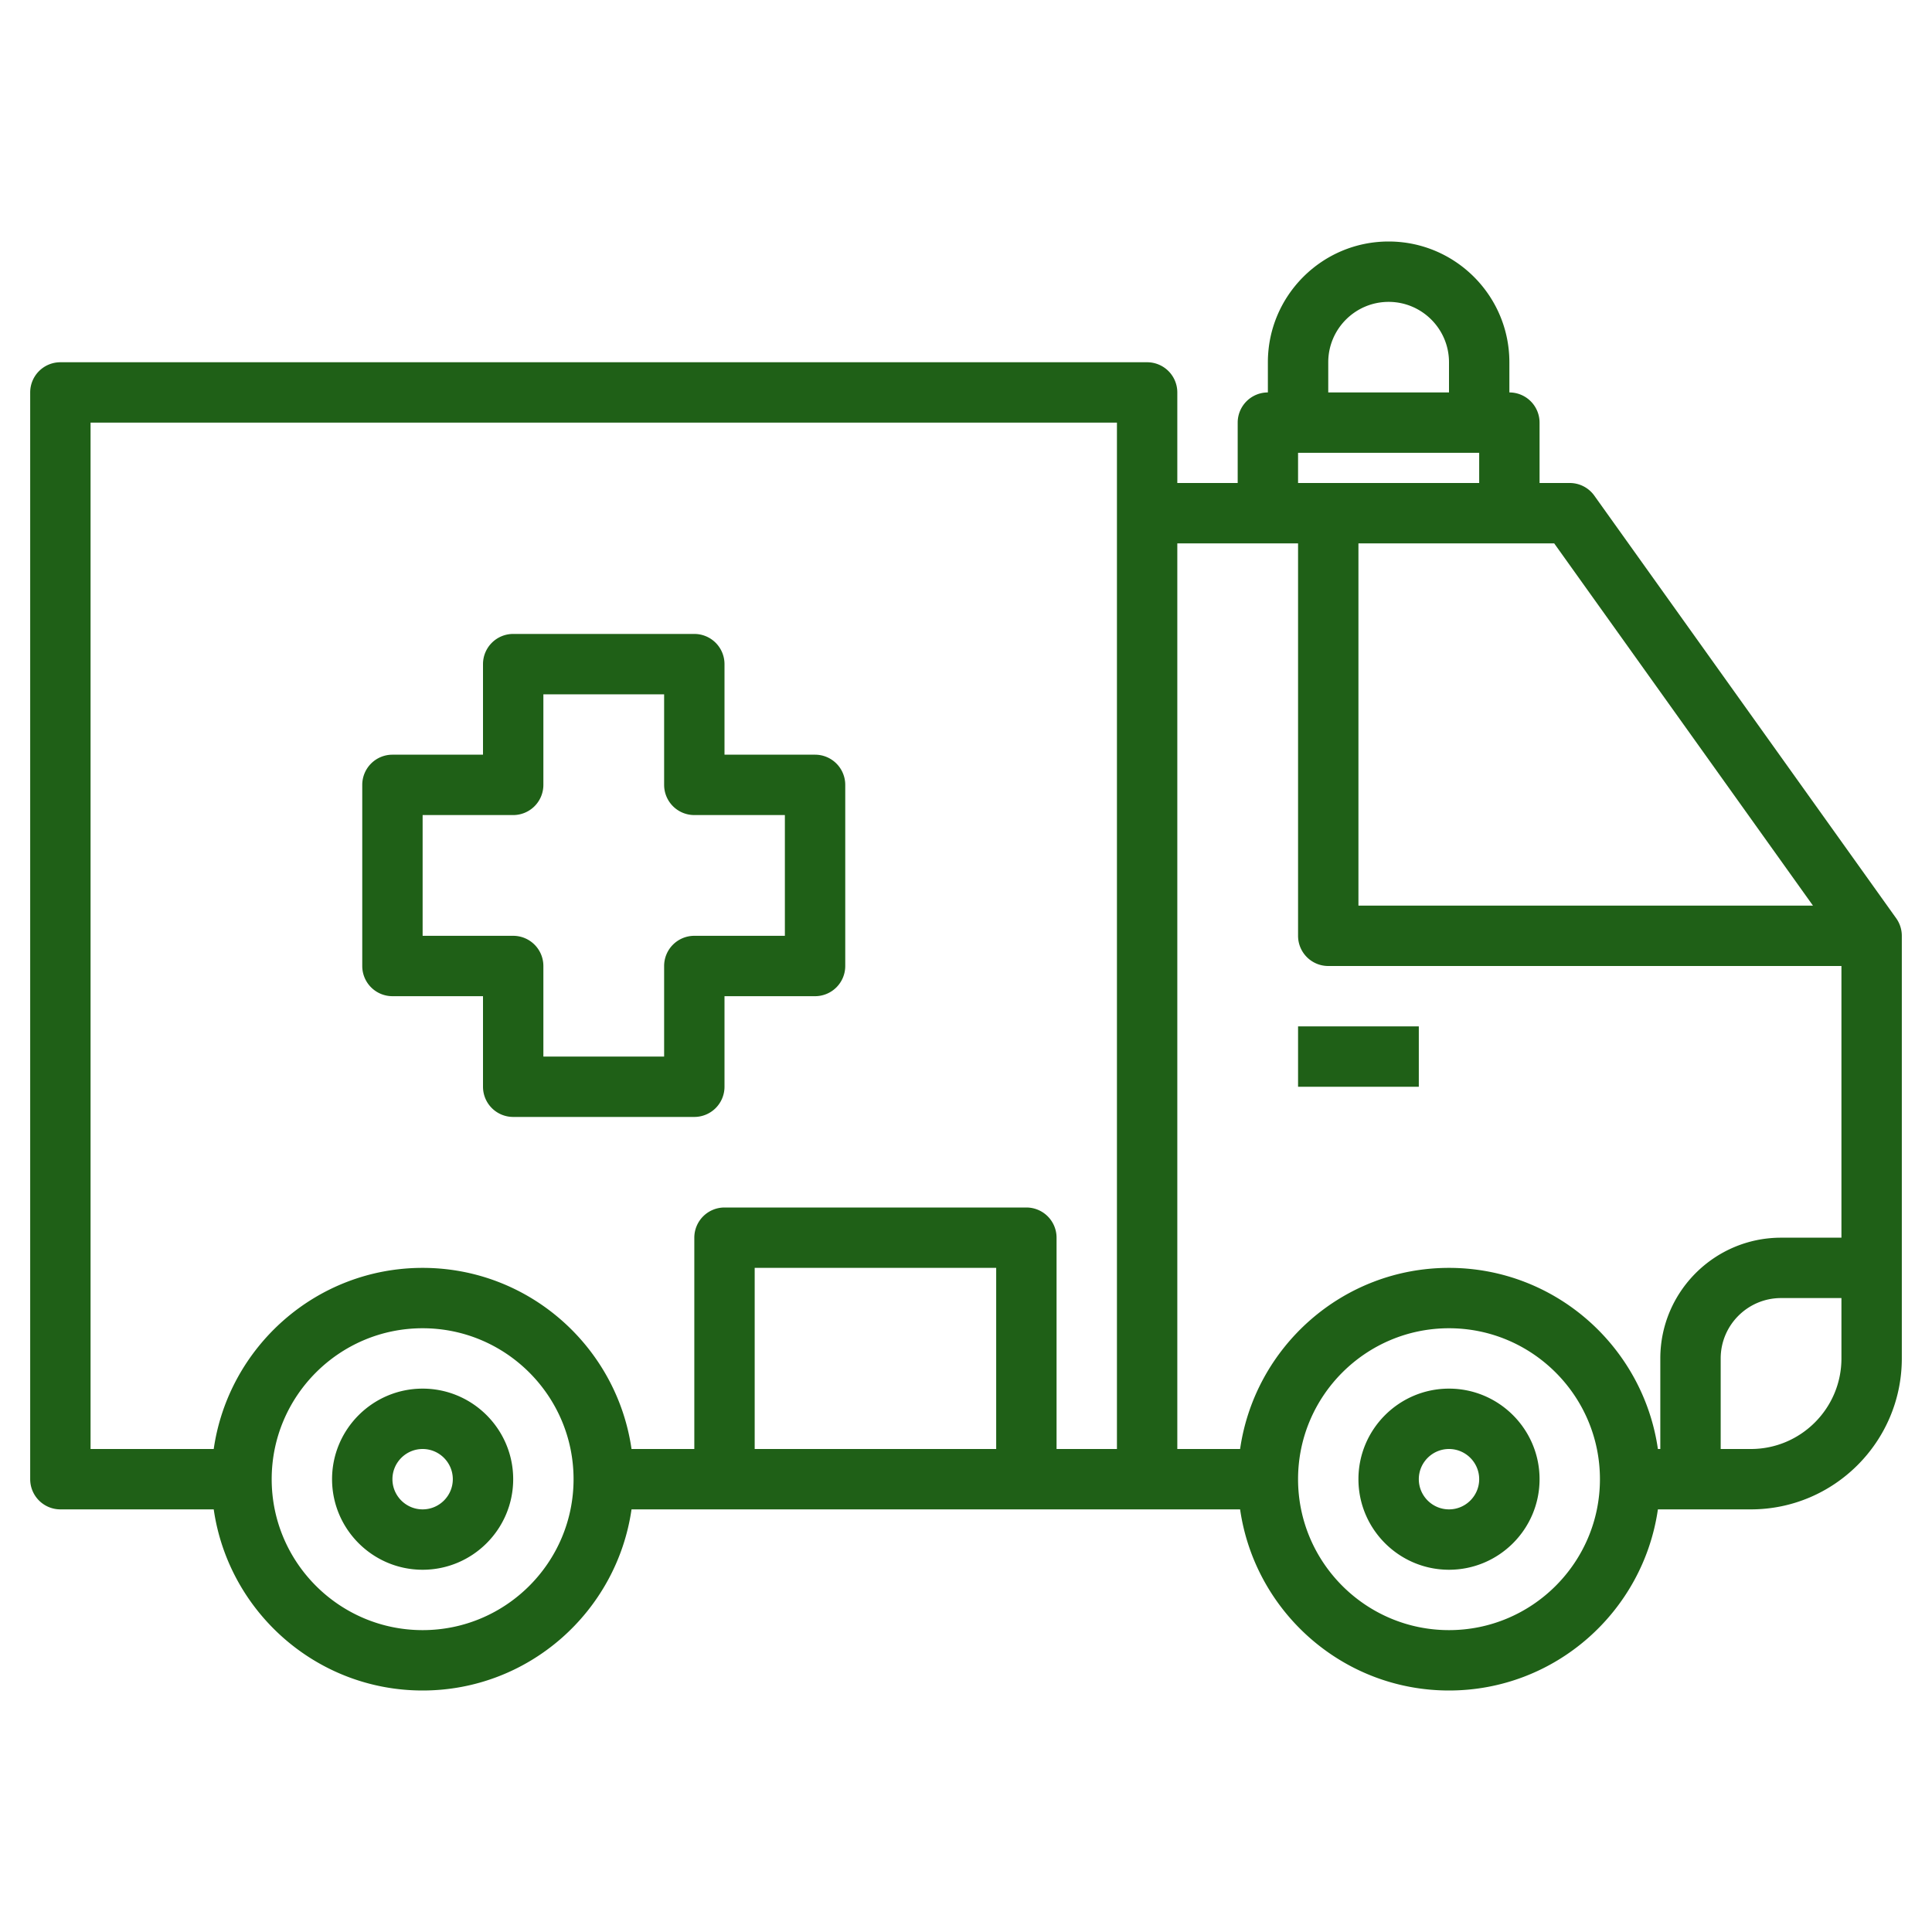
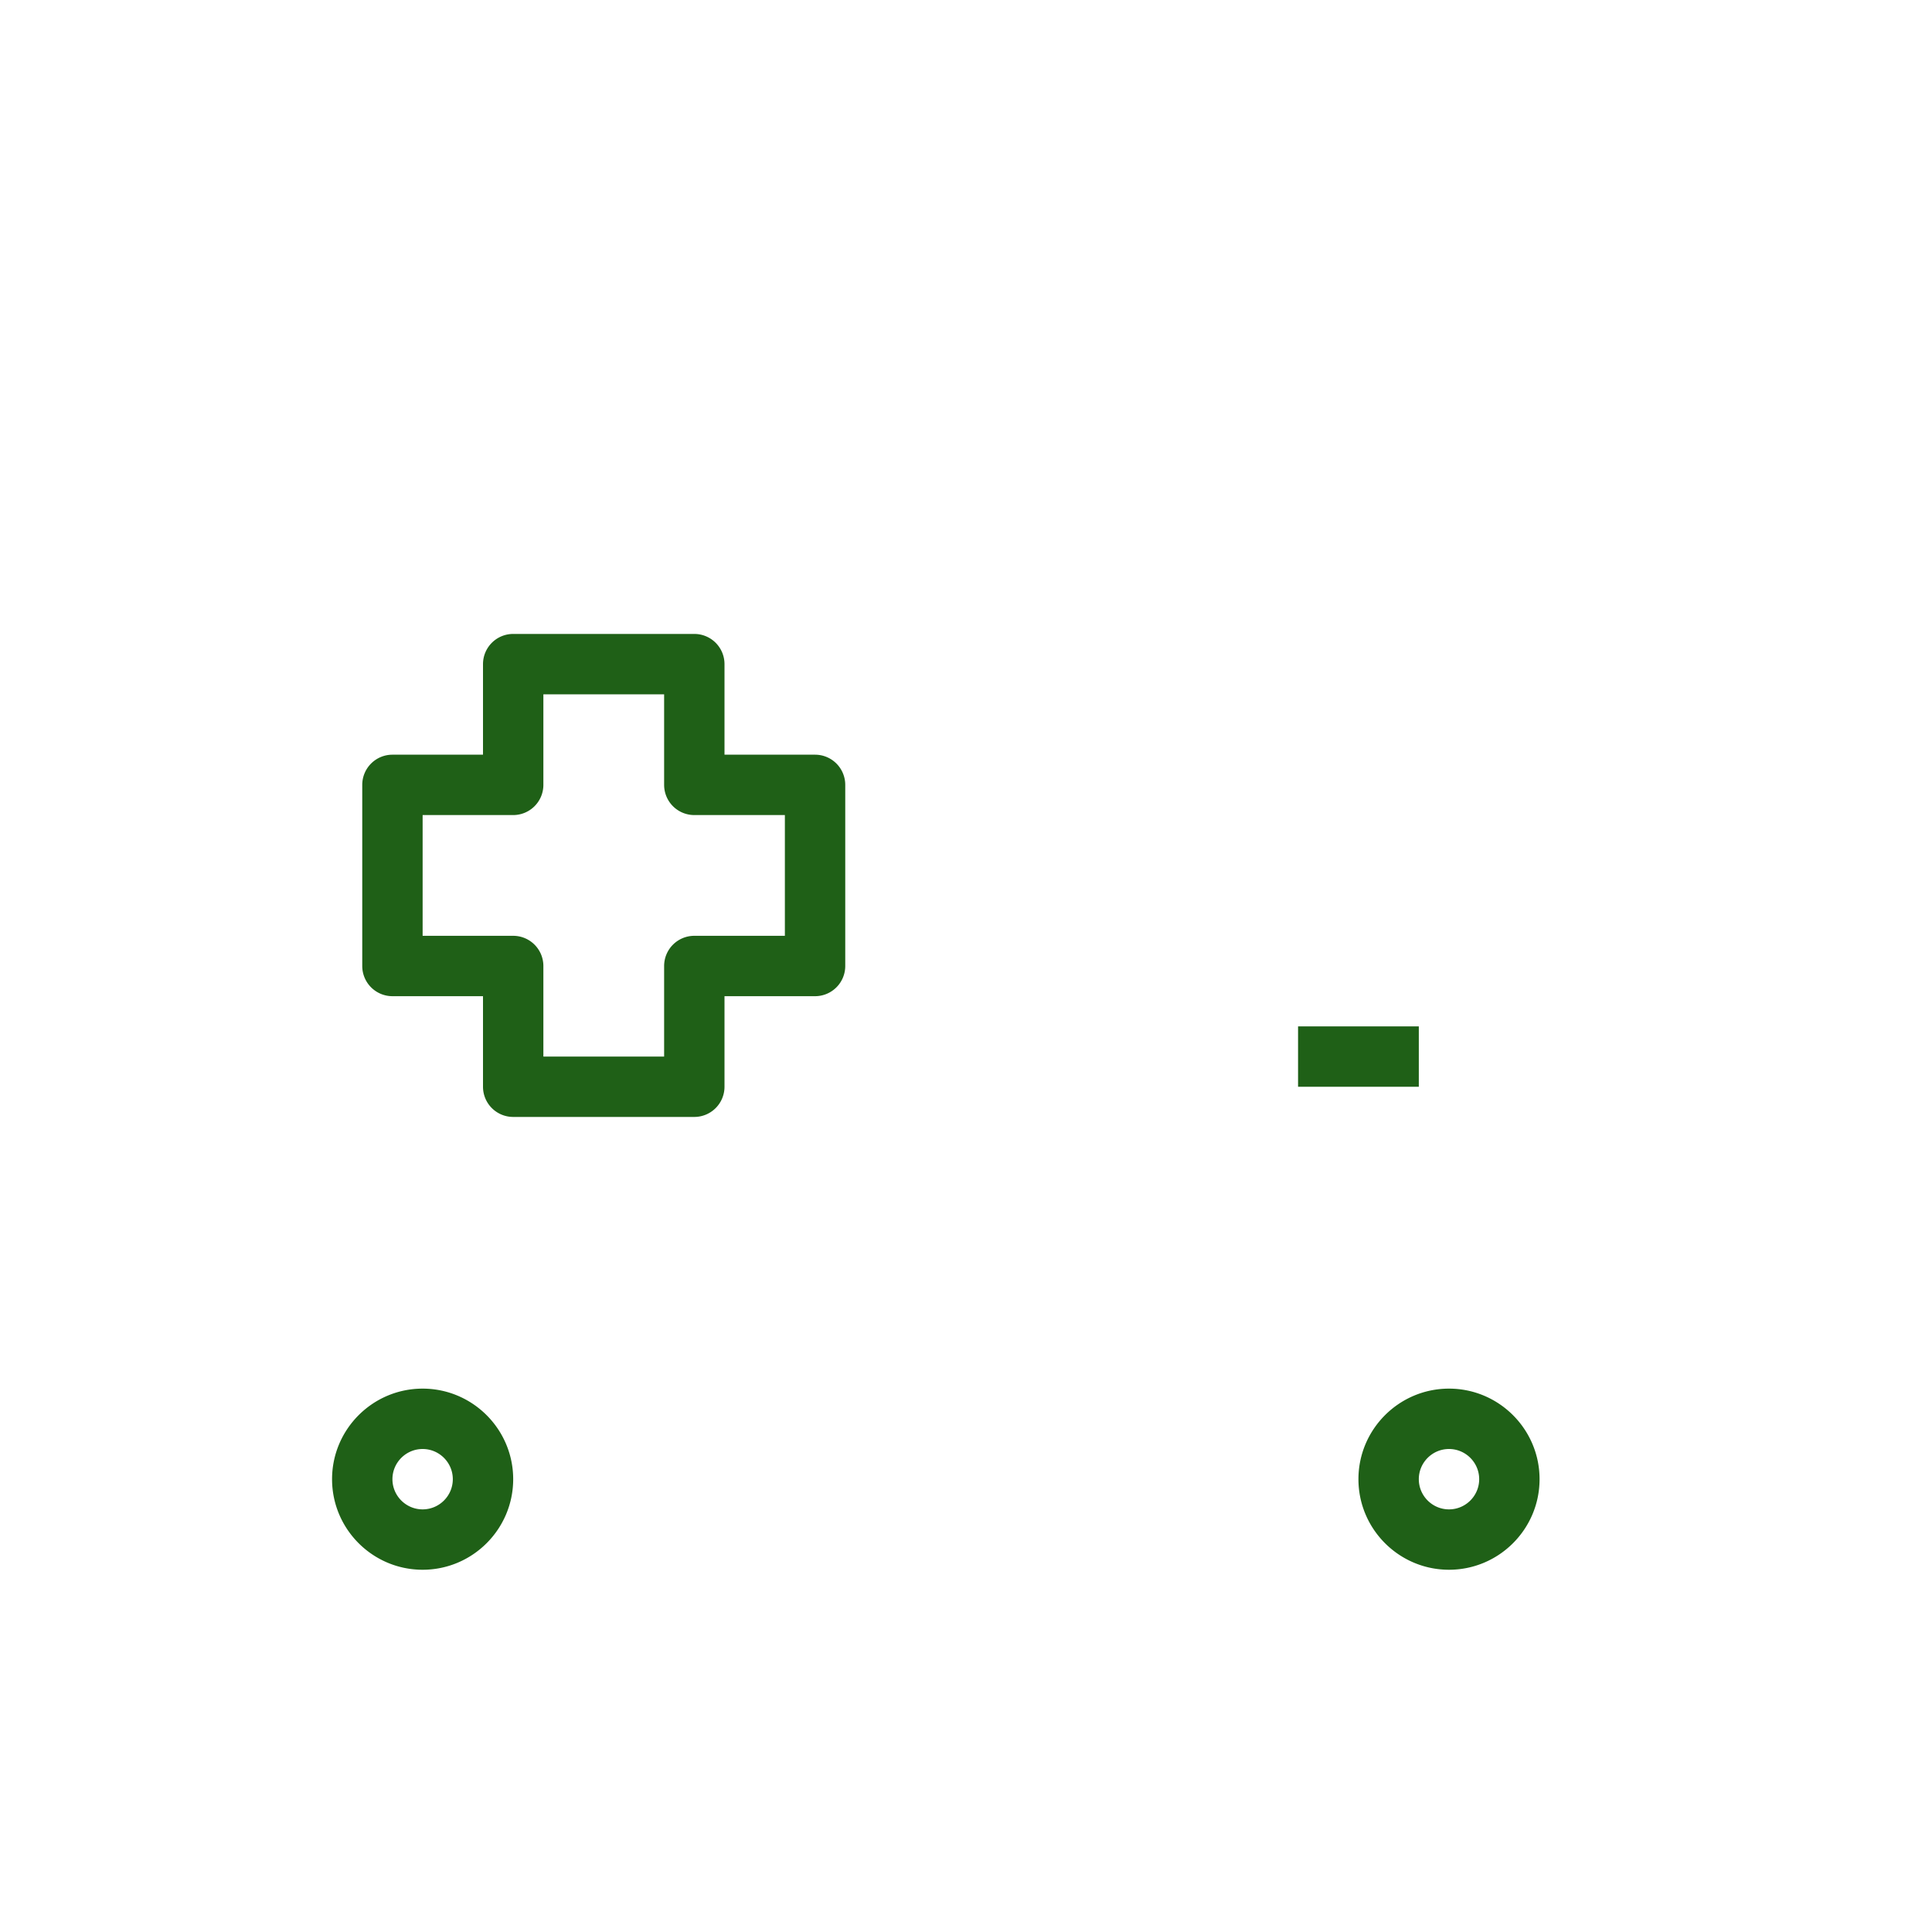
<svg xmlns="http://www.w3.org/2000/svg" height="512" viewBox="0 0 64 64" width="512">
  <g fill="#1f6017">
-     <path d="M62.814 30.419l-10-14A1 1 0 0052 16h-1v-2a1 1 0 00-1-1v-1c0-2.206-1.794-4-4-4s-4 1.794-4 4v1a1 1 0 00-1 1v2h-2v-3a1 1 0 00-1-1H2a1 1 0 00-1 1v36a1 1 0 001 1h5.08c.488 3.387 3.401 6 6.92 6s6.432-2.613 6.92-6h20.16c.488 3.387 3.401 6 6.92 6s6.432-2.613 6.92-6H58c2.757 0 5-2.243 5-5V31a1 1 0 00-.186-.581zM60.057 30H45V18h6.485zM44 12c0-1.103.897-2 2-2s2 .897 2 2v1h-4zm-1 3h6v1h-6zm0 3v13a1 1 0 001 1h17v9h-2c-2.206 0-4 1.794-4 4v3h-.08c-.488-3.387-3.401-6-6.92-6s-6.432 2.613-6.92 6H39V18zM3 14h34v34h-2v-7a1 1 0 00-1-1H24a1 1 0 00-1 1v7h-2.08c-.488-3.387-3.401-6-6.92-6s-6.432 2.613-6.92 6H3zm30 34h-8v-6h8zm-19 6c-2.757 0-5-2.243-5-5s2.243-5 5-5 5 2.243 5 5-2.243 5-5 5zm34 0c-2.757 0-5-2.243-5-5s2.243-5 5-5 5 2.243 5 5-2.243 5-5 5zm10-6h-1v-3c0-1.103.897-2 2-2h2v2c0 1.654-1.346 3-3 3z" />
    <path d="M14 46c-1.654 0-3 1.346-3 3s1.346 3 3 3 3-1.346 3-3-1.346-3-3-3zm0 4c-.551 0-1-.449-1-1s.449-1 1-1 1 .449 1 1-.449 1-1 1zM48 46c-1.654 0-3 1.346-3 3s1.346 3 3 3 3-1.346 3-3-1.346-3-3-3zm0 4c-.551 0-1-.449-1-1s.449-1 1-1 1 .449 1 1-.449 1-1 1zM43 34h4v2h-4zM13 33h3v3a1 1 0 001 1h6a1 1 0 001-1v-3h3a1 1 0 001-1v-6a1 1 0 00-1-1h-3v-3a1 1 0 00-1-1h-6a1 1 0 00-1 1v3h-3a1 1 0 00-1 1v6a1 1 0 001 1zm1-6h3a1 1 0 001-1v-3h4v3a1 1 0 001 1h3v4h-3a1 1 0 00-1 1v3h-4v-3a1 1 0 00-1-1h-3z" />
  </g>
</svg>